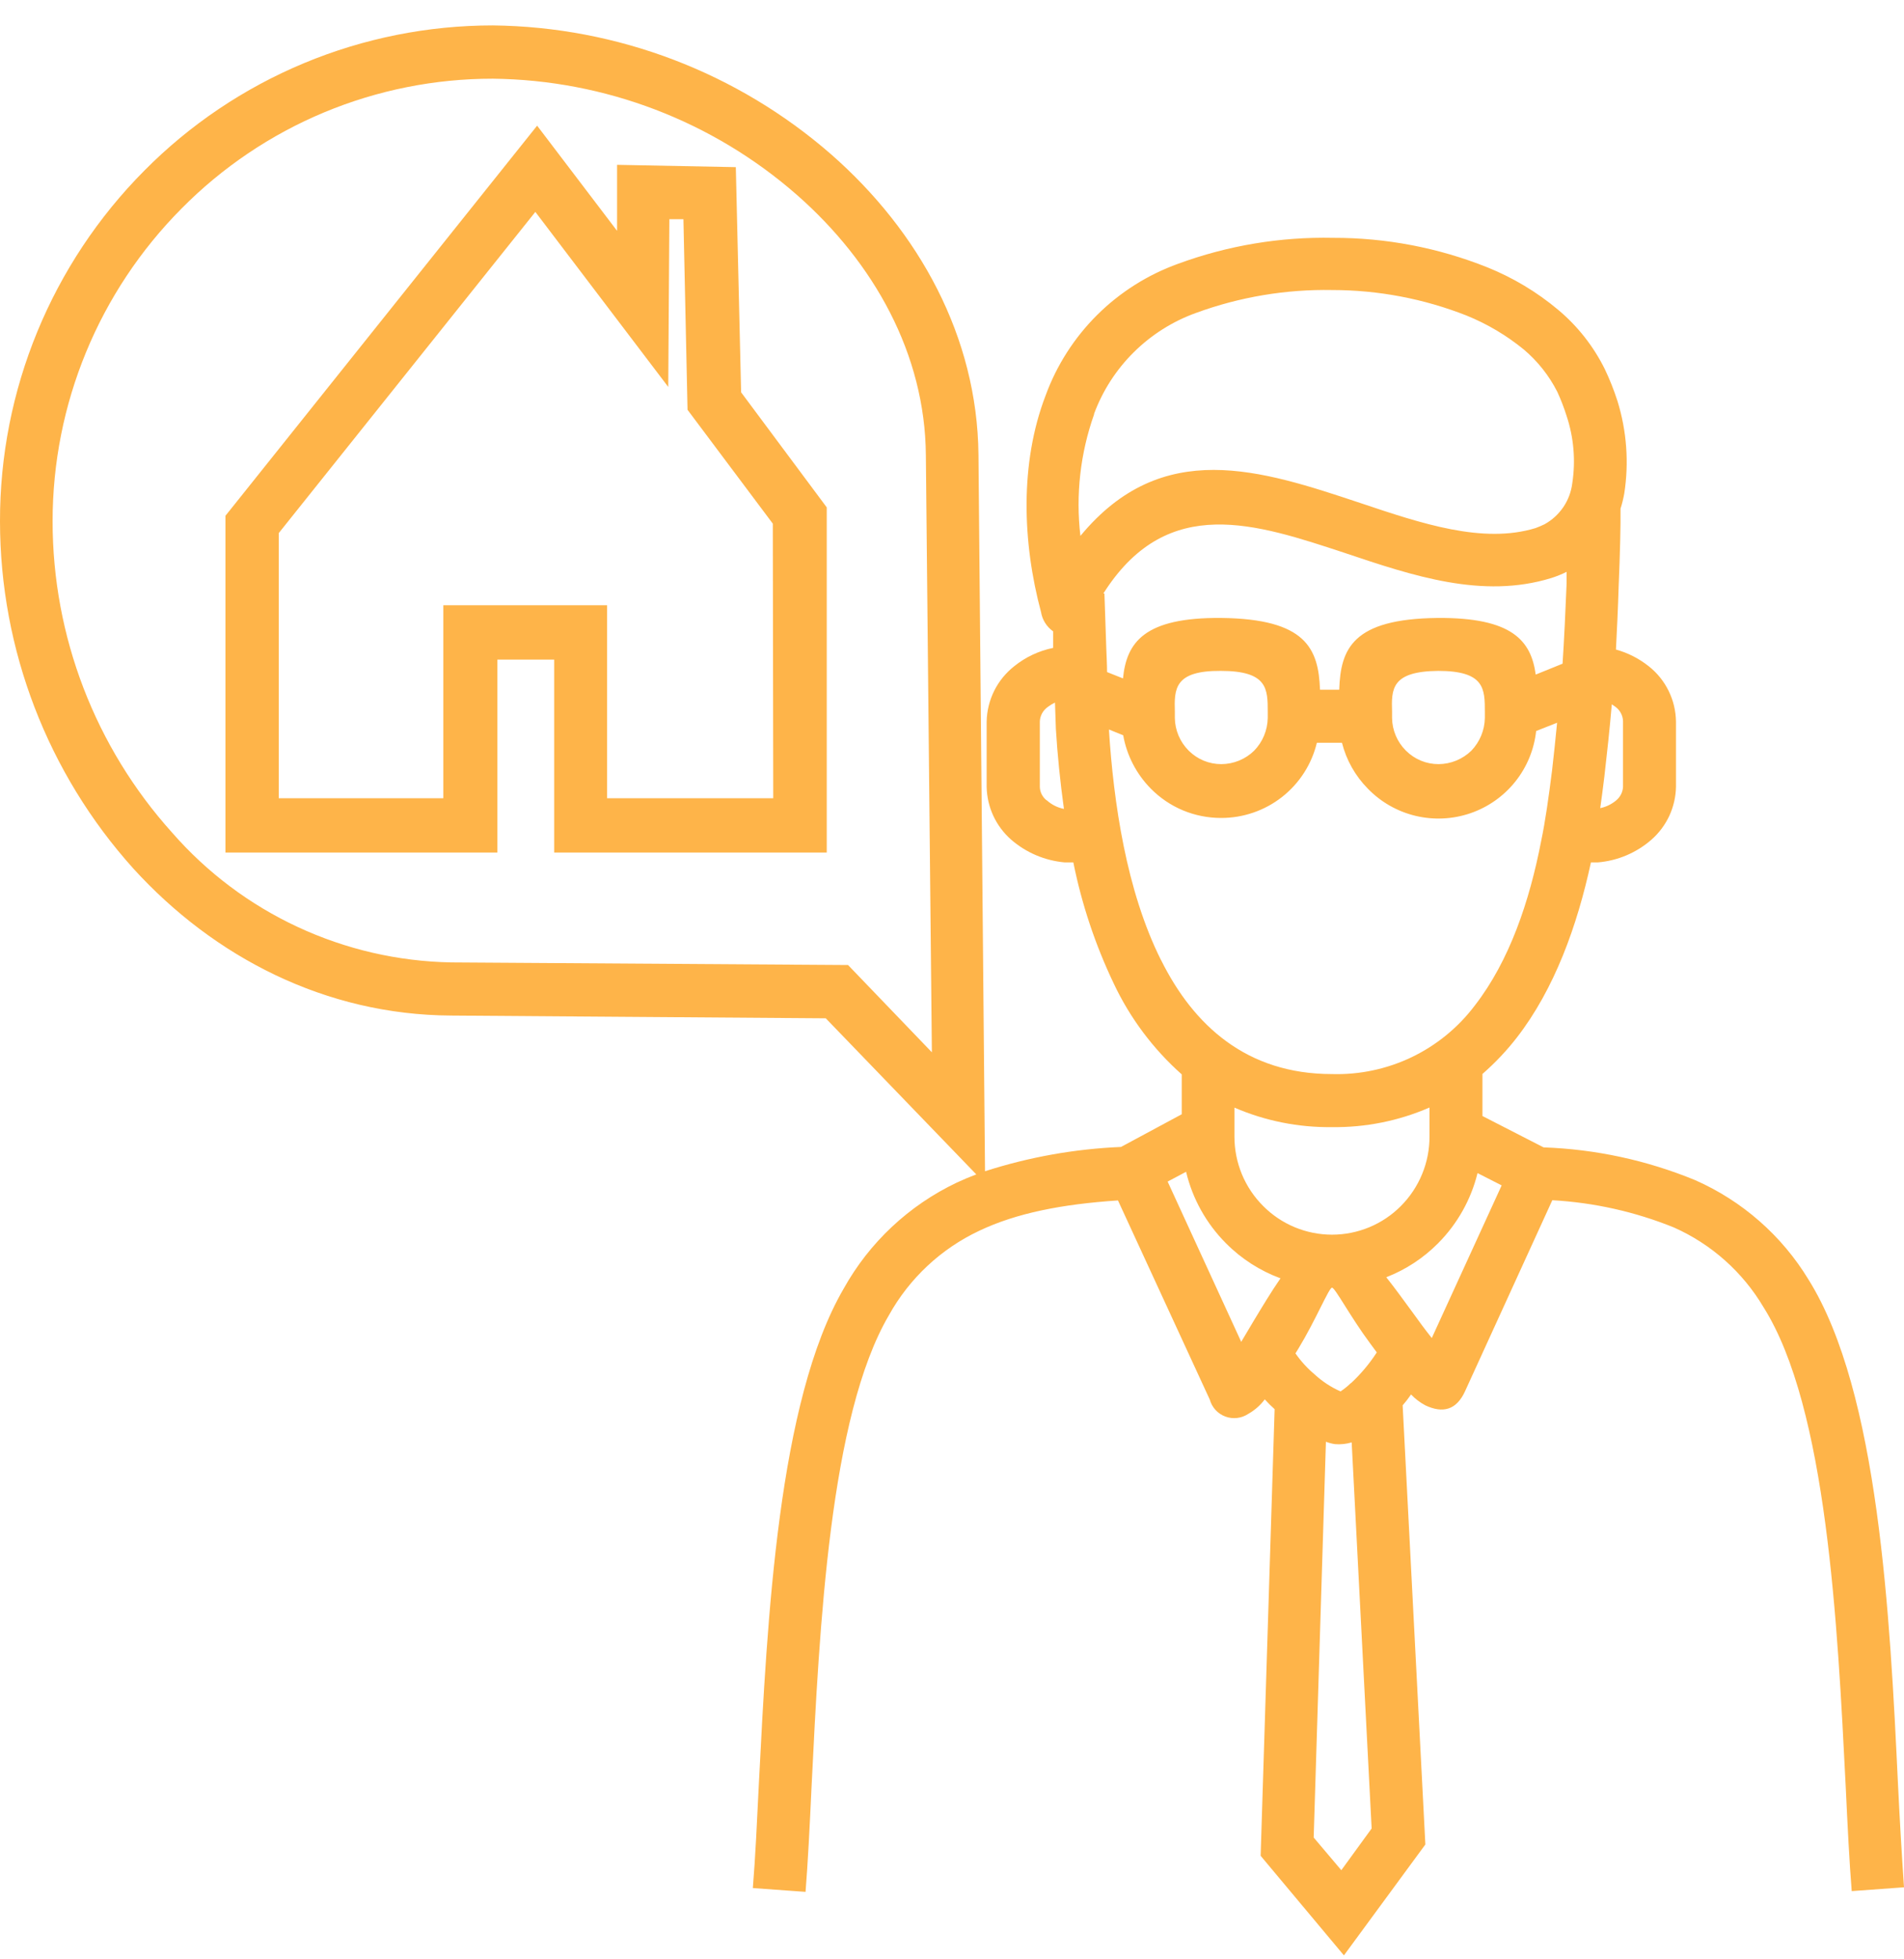
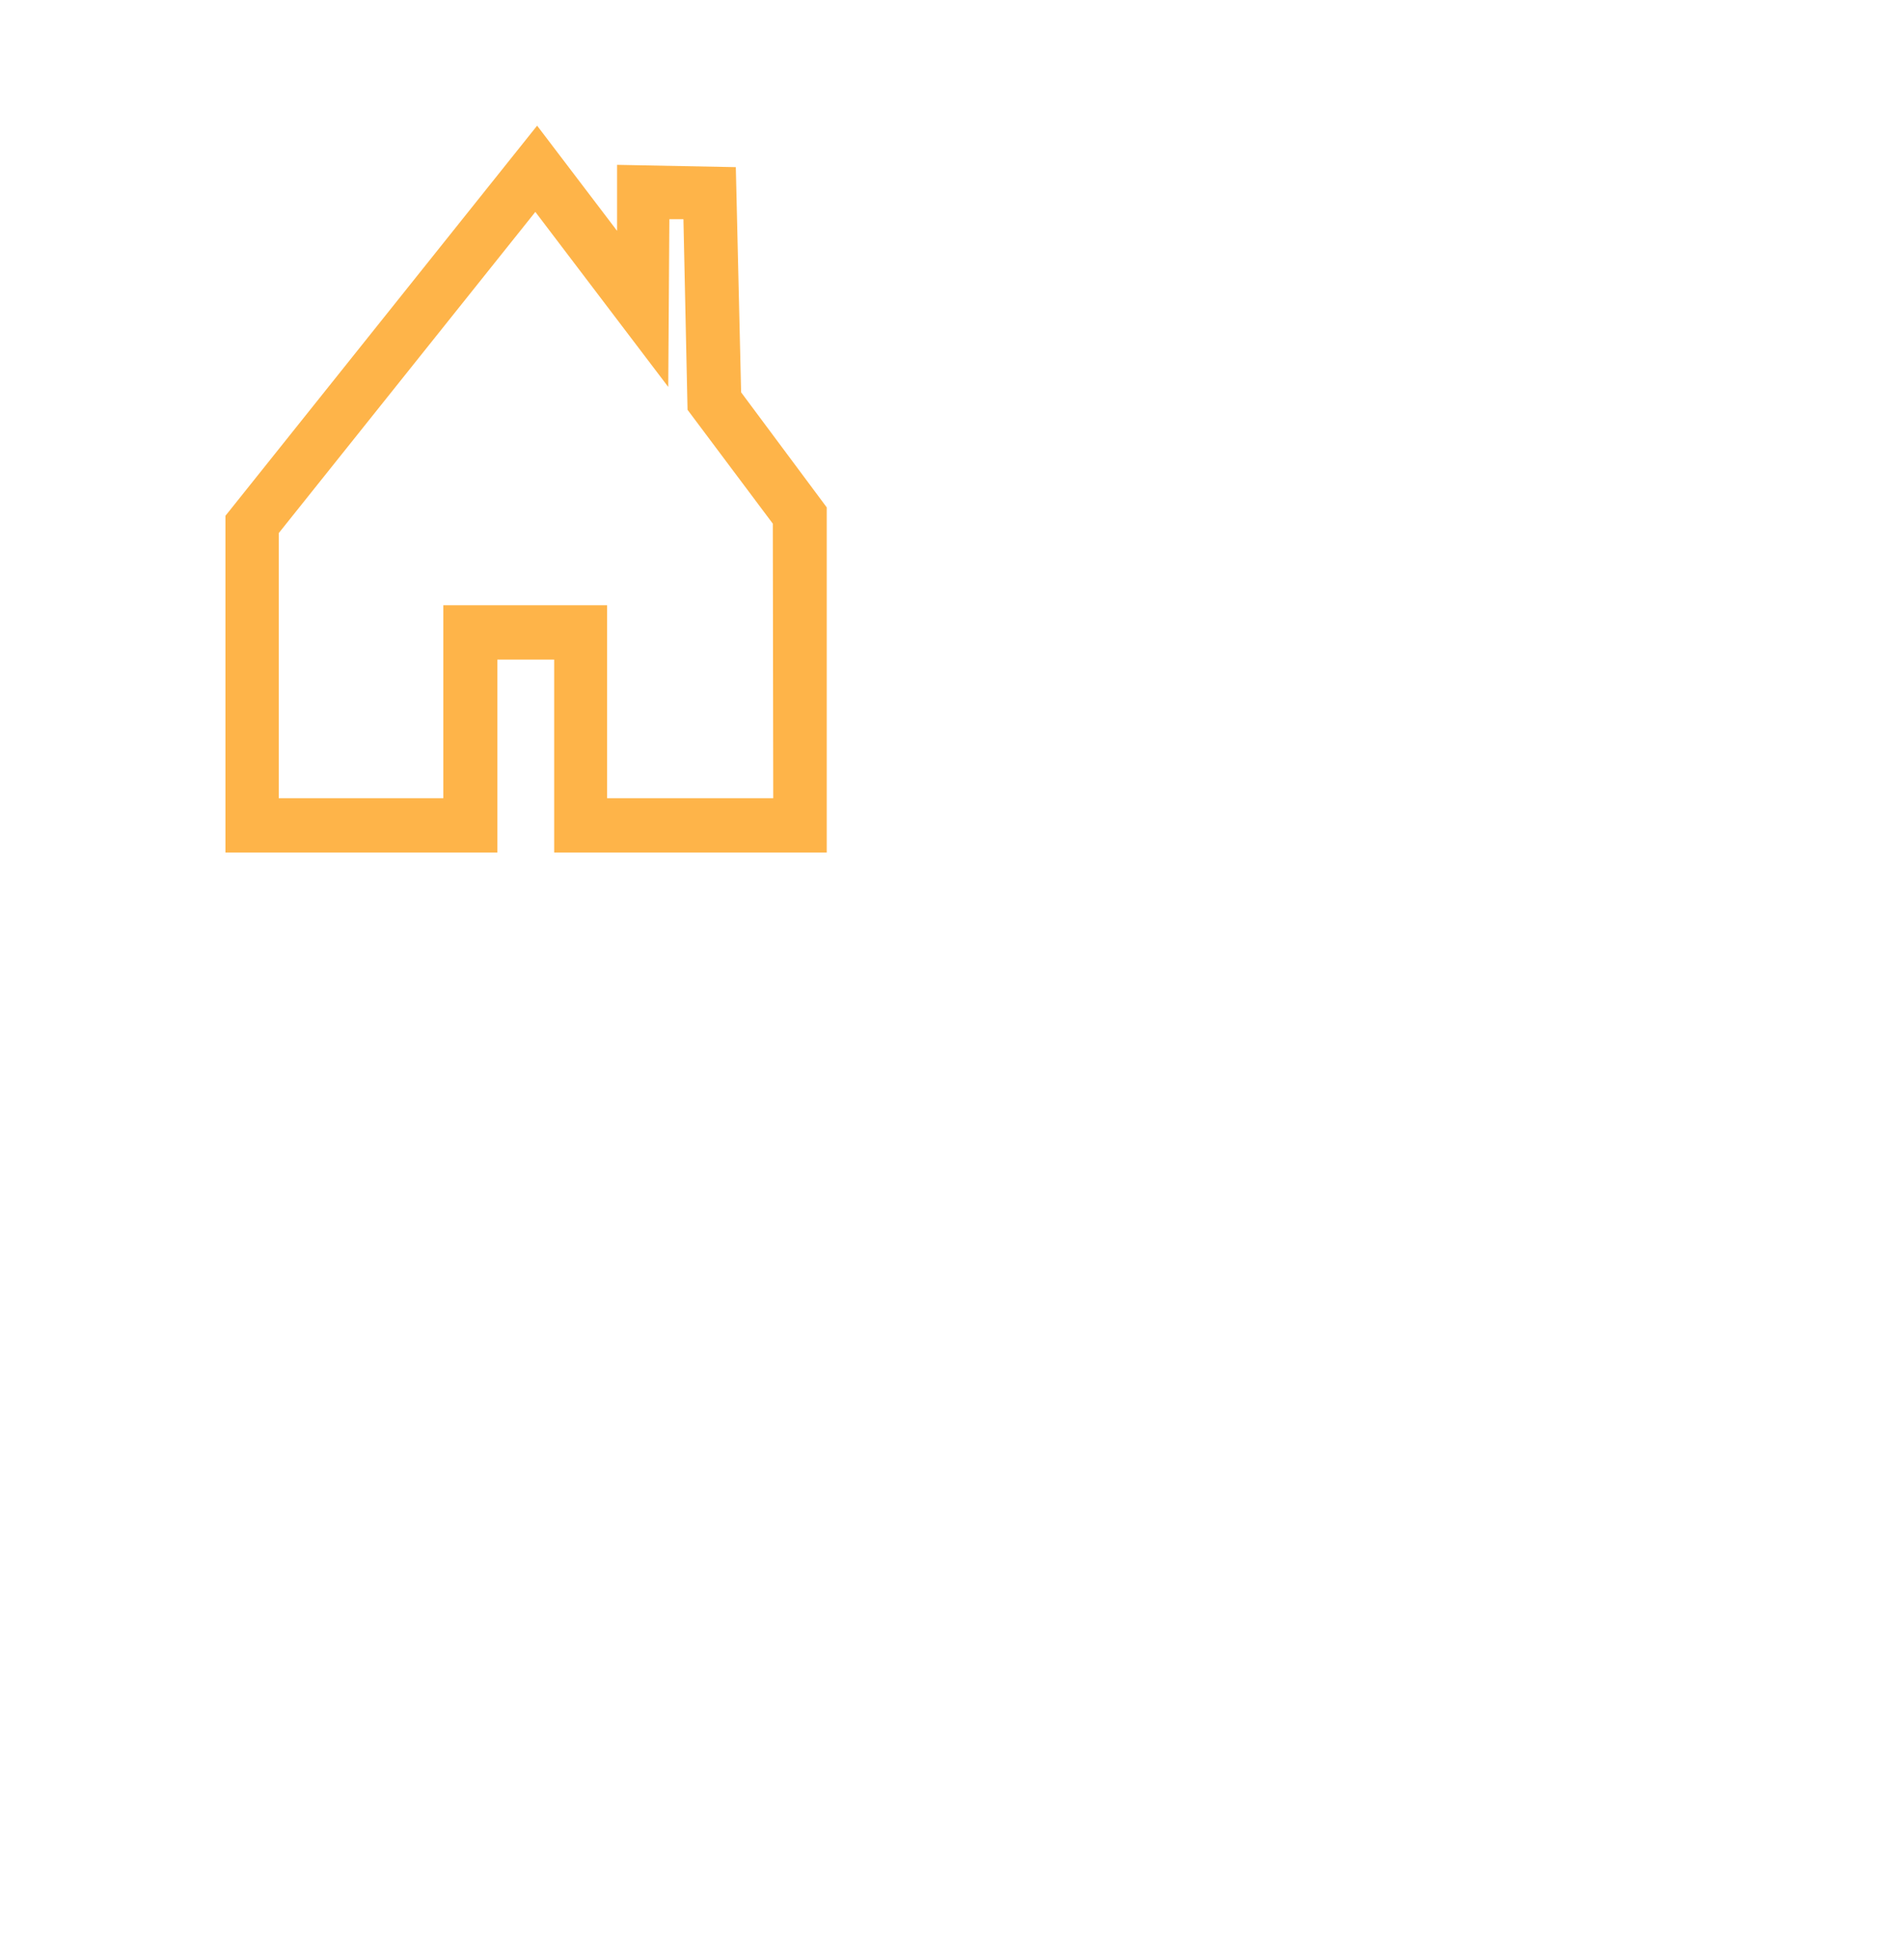
<svg xmlns="http://www.w3.org/2000/svg" width="70" height="72" viewBox="0 0 70 72" fill="none">
-   <path d="M66.493 47.027C65.511 45.407 64.052 44.128 62.315 43.364C60.546 42.637 58.661 42.23 56.749 42.163L54.502 41.011V39.465C54.965 39.061 55.389 38.614 55.766 38.128C57.15 36.343 57.985 34.025 58.49 31.691H58.743C59.476 31.63 60.17 31.335 60.722 30.85C60.997 30.607 61.218 30.31 61.373 29.977C61.526 29.644 61.61 29.283 61.617 28.917V26.515C61.611 26.123 61.519 25.737 61.345 25.385C61.172 25.033 60.922 24.724 60.613 24.481C60.257 24.198 59.848 23.99 59.41 23.869C59.446 23.16 59.486 22.339 59.51 21.539C59.558 20.386 59.586 19.313 59.578 18.692C59.636 18.512 59.681 18.327 59.715 18.14C59.892 17.002 59.807 15.838 59.466 14.737C59.337 14.336 59.181 13.944 59 13.564C58.585 12.726 58.001 11.983 57.283 11.383C56.502 10.728 55.621 10.201 54.674 9.821C52.875 9.102 50.954 8.736 49.016 8.74C47.072 8.699 45.137 9.022 43.313 9.693C42.193 10.096 41.176 10.739 40.333 11.577C39.491 12.416 38.843 13.429 38.437 14.545C37.49 17.019 37.586 19.933 38.273 22.492C38.296 22.633 38.347 22.769 38.424 22.89C38.5 23.012 38.6 23.117 38.718 23.2C38.718 23.392 38.718 23.601 38.718 23.809C38.195 23.915 37.705 24.146 37.289 24.481C36.98 24.724 36.728 25.032 36.552 25.384C36.377 25.736 36.282 26.122 36.274 26.515V28.917C36.281 29.283 36.364 29.644 36.518 29.977C36.672 30.31 36.894 30.607 37.169 30.85C37.721 31.332 38.413 31.626 39.143 31.691H39.461C39.77 33.229 40.269 34.722 40.945 36.139C41.544 37.41 42.395 38.547 43.446 39.481V40.946L41.214 42.147C39.515 42.219 37.833 42.519 36.214 43.04L35.973 16.703C35.929 12.38 33.79 8.508 30.559 5.674C27.111 2.666 22.7 0.985 18.119 0.934C15.736 0.934 13.376 1.405 11.176 2.321C8.976 3.237 6.981 4.579 5.305 6.271C1.897 9.699 -0.011 14.336 4.61349e-05 19.165C0.004 23.874 1.75 28.415 4.904 31.919C7.874 35.178 11.967 37.295 16.582 37.319L30.359 37.42L35.893 43.156C35.648 43.248 35.411 43.348 35.179 43.456C33.418 44.292 31.963 45.655 31.017 47.355C28.609 51.487 28.208 59.501 27.899 65.554C27.831 66.935 27.774 68.208 27.678 69.381L29.616 69.521C29.701 68.457 29.769 67.12 29.837 65.65C30.126 59.79 30.507 52.039 32.678 48.336C33.432 46.976 34.596 45.888 36.005 45.226C37.37 44.577 39.051 44.249 41.102 44.113L44.477 51.431C44.516 51.573 44.589 51.703 44.688 51.812C44.788 51.92 44.912 52.004 45.051 52.055C45.189 52.106 45.337 52.124 45.484 52.106C45.631 52.089 45.771 52.037 45.894 51.955C46.13 51.822 46.337 51.64 46.499 51.423C46.614 51.551 46.735 51.671 46.861 51.783L46.347 68.196L49.409 71.855L52.403 67.78L51.568 51.643C51.672 51.523 51.773 51.395 51.877 51.243C52.029 51.404 52.207 51.539 52.403 51.643C53.049 51.947 53.546 51.811 53.859 51.131L57.07 44.105C58.605 44.191 60.116 44.529 61.54 45.106C62.917 45.718 64.068 46.742 64.835 48.036C67.171 51.739 67.556 59.702 67.857 65.65C67.925 67.099 67.993 68.453 68.078 69.493L70 69.353C69.92 68.192 69.847 66.951 69.779 65.566C69.486 59.409 69.073 51.159 66.493 47.027ZM31.178 35.462L16.578 35.366C14.63 35.329 12.712 34.886 10.947 34.065C9.182 33.244 7.608 32.063 6.329 30.598C3.498 27.456 1.933 23.381 1.934 19.157C1.932 14.85 3.637 10.717 6.678 7.66C8.173 6.148 9.954 4.948 11.918 4.129C13.883 3.311 15.99 2.89 18.119 2.892C22.238 2.937 26.204 4.452 29.299 7.163C32.129 9.649 34.011 13.008 34.039 16.727L34.26 38.669L31.178 35.462ZM56.46 24.789C56.291 23.544 55.597 22.688 52.848 22.708C49.734 22.744 49.285 23.833 49.236 25.346H48.53C48.474 23.833 48.016 22.744 44.898 22.708C42.057 22.684 41.419 23.612 41.286 24.93L40.701 24.697C40.701 24.405 40.681 24.105 40.672 23.813L40.604 21.811H40.564L40.644 21.687C42.968 18.16 46.166 19.241 49.437 20.318C51.949 21.163 54.505 22.019 57.03 21.242C57.224 21.181 57.413 21.105 57.596 21.014C57.596 21.154 57.596 21.295 57.596 21.439C57.555 22.456 57.503 23.548 57.447 24.389L56.46 24.789ZM52.872 24.653C54.59 24.653 54.59 25.318 54.59 26.163V26.383C54.583 26.831 54.406 27.259 54.096 27.584C53.774 27.898 53.343 28.076 52.892 28.08C52.669 28.081 52.447 28.038 52.24 27.953C52.034 27.867 51.846 27.742 51.688 27.584C51.367 27.265 51.184 26.834 51.179 26.383V26.163C51.151 25.318 51.151 24.669 52.88 24.653H52.872ZM44.878 24.653C46.608 24.653 46.608 25.318 46.608 26.163V26.383C46.601 26.831 46.423 27.261 46.11 27.584C45.789 27.899 45.357 28.077 44.906 28.08C44.683 28.081 44.461 28.038 44.254 27.953C44.047 27.867 43.86 27.742 43.702 27.584C43.382 27.265 43.199 26.834 43.193 26.383V26.163C43.169 25.318 43.169 24.641 44.886 24.653H44.878ZM59.67 28.913C59.665 29.008 59.641 29.101 59.598 29.187C59.555 29.272 59.495 29.348 59.422 29.409C59.252 29.553 59.049 29.652 58.832 29.697C58.884 29.325 58.936 28.941 58.984 28.536C59.081 27.692 59.181 26.787 59.257 25.882L59.381 25.966C59.467 26.027 59.537 26.106 59.587 26.197C59.637 26.289 59.666 26.391 59.67 26.495V28.913ZM40.219 15.218C40.535 14.362 41.034 13.586 41.683 12.944C42.331 12.302 43.112 11.808 43.971 11.499C45.575 10.912 47.275 10.626 48.983 10.658C50.672 10.659 52.345 10.977 53.916 11.595C54.675 11.903 55.384 12.322 56.018 12.84C56.531 13.272 56.952 13.803 57.255 14.401C57.387 14.688 57.501 14.984 57.596 15.286C57.86 16.082 57.932 16.93 57.804 17.76C57.765 18.073 57.653 18.373 57.476 18.634C57.298 18.896 57.062 19.112 56.785 19.265C56.678 19.317 56.568 19.364 56.456 19.405C54.522 19.998 52.254 19.237 50.035 18.492C46.343 17.263 42.727 16.058 39.721 19.693C39.544 18.183 39.717 16.651 40.227 15.218H40.219ZM38.477 29.409C38.402 29.35 38.34 29.274 38.297 29.189C38.254 29.103 38.231 29.009 38.229 28.913V26.511C38.233 26.407 38.262 26.305 38.312 26.213C38.362 26.122 38.432 26.043 38.517 25.982C38.601 25.918 38.691 25.863 38.786 25.818L38.819 26.787C38.875 27.716 38.975 28.713 39.115 29.725C38.88 29.679 38.663 29.57 38.485 29.409H38.477ZM42.679 35.27C41.411 32.732 40.941 29.501 40.769 26.807L41.294 27.019C41.426 27.76 41.78 28.444 42.31 28.981C42.647 29.322 43.048 29.594 43.491 29.779C43.934 29.963 44.41 30.058 44.89 30.058C45.703 30.06 46.494 29.789 47.133 29.288C47.773 28.786 48.224 28.084 48.414 27.295H49.337C49.498 27.931 49.826 28.513 50.288 28.981C50.765 29.473 51.373 29.82 52.04 29.98C52.708 30.14 53.407 30.107 54.057 29.885C54.706 29.663 55.279 29.26 55.707 28.725C56.136 28.19 56.402 27.544 56.476 26.863L57.246 26.559C57.19 27.151 57.126 27.74 57.062 28.304C56.938 29.285 56.813 30.182 56.661 30.902C56.231 33.128 55.493 35.306 54.229 36.939C53.619 37.751 52.823 38.404 51.908 38.845C50.992 39.285 49.983 39.499 48.967 39.469C45.833 39.469 43.883 37.684 42.687 35.282L42.679 35.27ZM48.971 41.419C50.204 41.435 51.425 41.19 52.555 40.698V41.763C52.557 42.238 52.464 42.708 52.283 43.147C52.102 43.586 51.836 43.985 51.5 44.321C51.169 44.654 50.775 44.918 50.341 45.098C49.907 45.278 49.441 45.371 48.971 45.371C48.502 45.371 48.036 45.278 47.602 45.098C47.168 44.918 46.775 44.654 46.443 44.321C46.106 43.986 45.839 43.587 45.657 43.148C45.476 42.709 45.383 42.238 45.384 41.763V40.702C46.518 41.192 47.744 41.436 48.98 41.419H48.971ZM42.928 43.42L43.606 43.06C43.843 44.053 44.349 44.962 45.071 45.686C45.637 46.257 46.322 46.697 47.077 46.975C46.736 47.468 46.407 48.016 46.086 48.548L45.633 49.309L42.928 43.42ZM49.313 68.725L48.297 67.524L48.747 52.98C48.854 53.021 48.966 53.051 49.08 53.068C49.287 53.085 49.495 53.063 49.694 53.004L50.428 67.192L49.313 68.725ZM49.658 50.83C49.543 50.942 49.418 51.042 49.285 51.131C48.937 50.977 48.617 50.768 48.337 50.51C48.067 50.284 47.828 50.023 47.627 49.733L47.736 49.557C48.382 48.492 48.859 47.319 48.971 47.319C49.084 47.319 49.642 48.384 50.372 49.365L50.617 49.697C50.348 50.113 50.029 50.494 49.666 50.83H49.658ZM52.639 49.169C52.419 48.893 52.17 48.56 51.925 48.216C51.608 47.784 51.287 47.34 50.966 46.935C51.682 46.657 52.332 46.231 52.872 45.686C53.58 44.974 54.081 44.083 54.321 43.108L55.208 43.56L52.639 49.169Z" fill="#FEB449" />
  <path d="M27.052 6.142L22.687 6.057V8.483L19.747 4.618L8.513 18.673L8.289 18.952V31.329H18.285V24.239H20.374V31.329H30.395V18.645L27.247 14.417L27.052 6.142ZM28.428 29.332H22.32V22.242H16.299V29.332H10.248V19.59L19.682 7.787L24.568 14.219L24.609 8.054H25.126L25.277 15.059L28.412 19.243L28.428 29.332Z" fill="#FEB449" />
</svg>